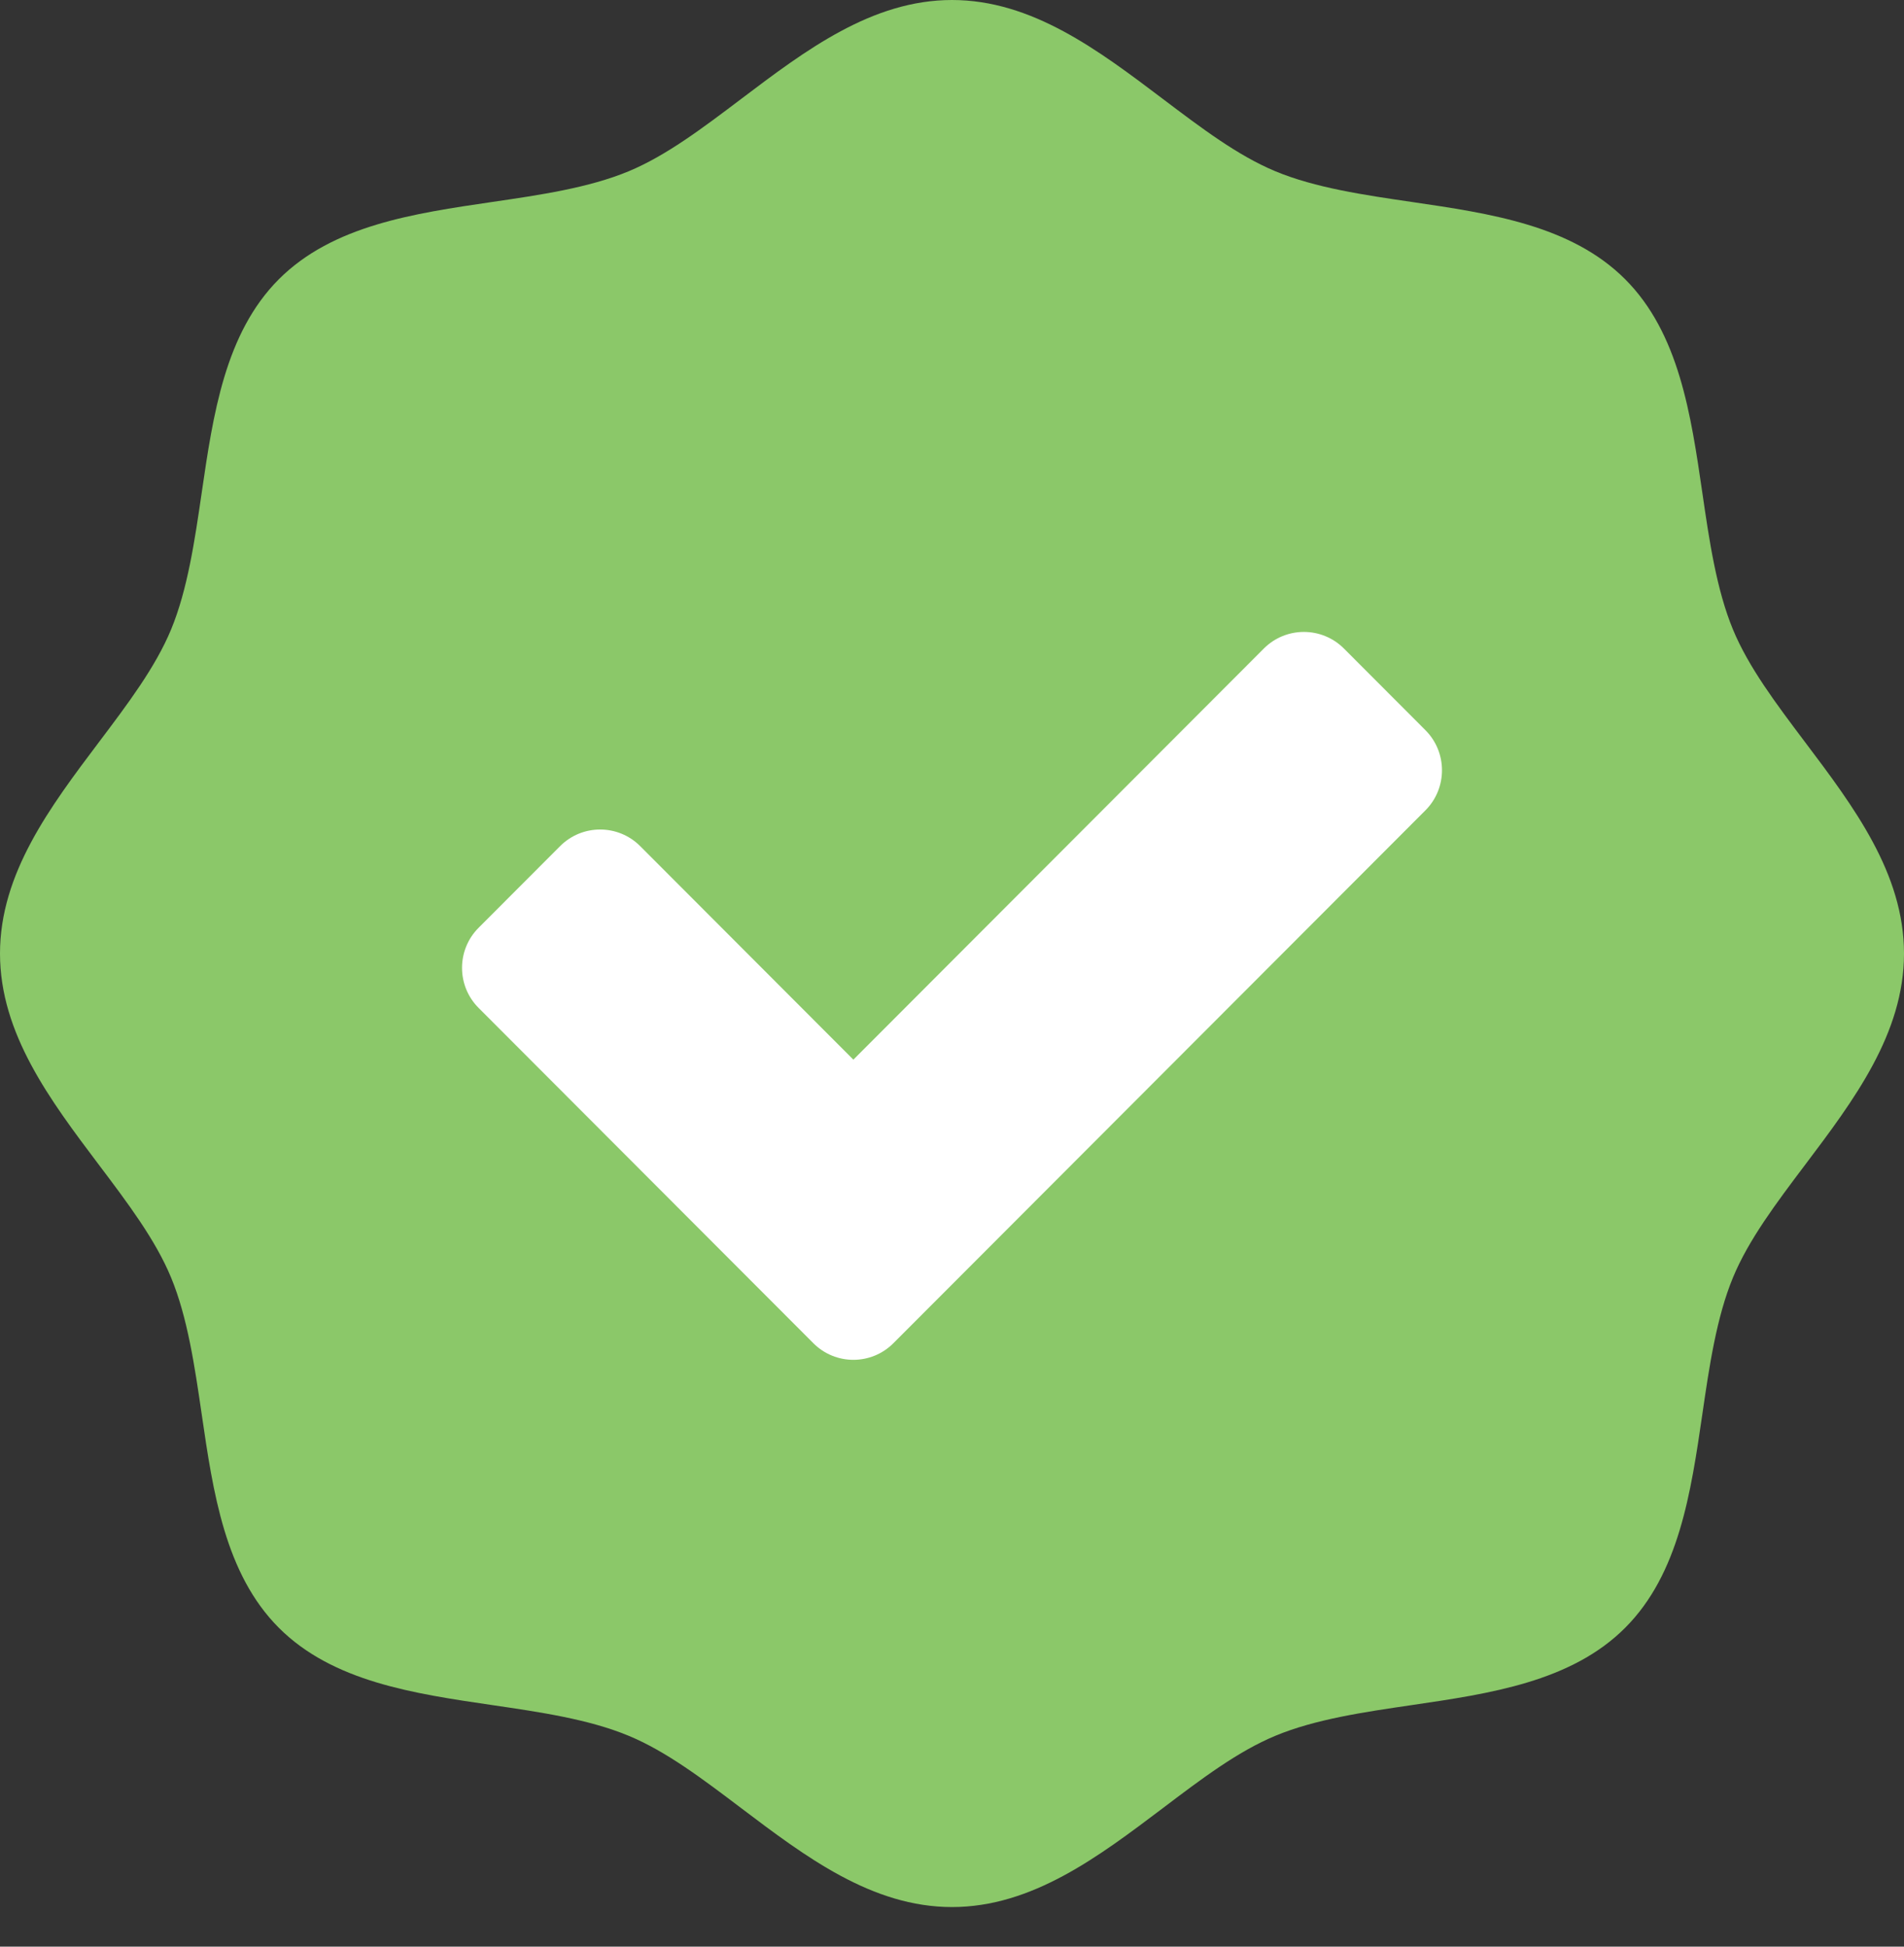
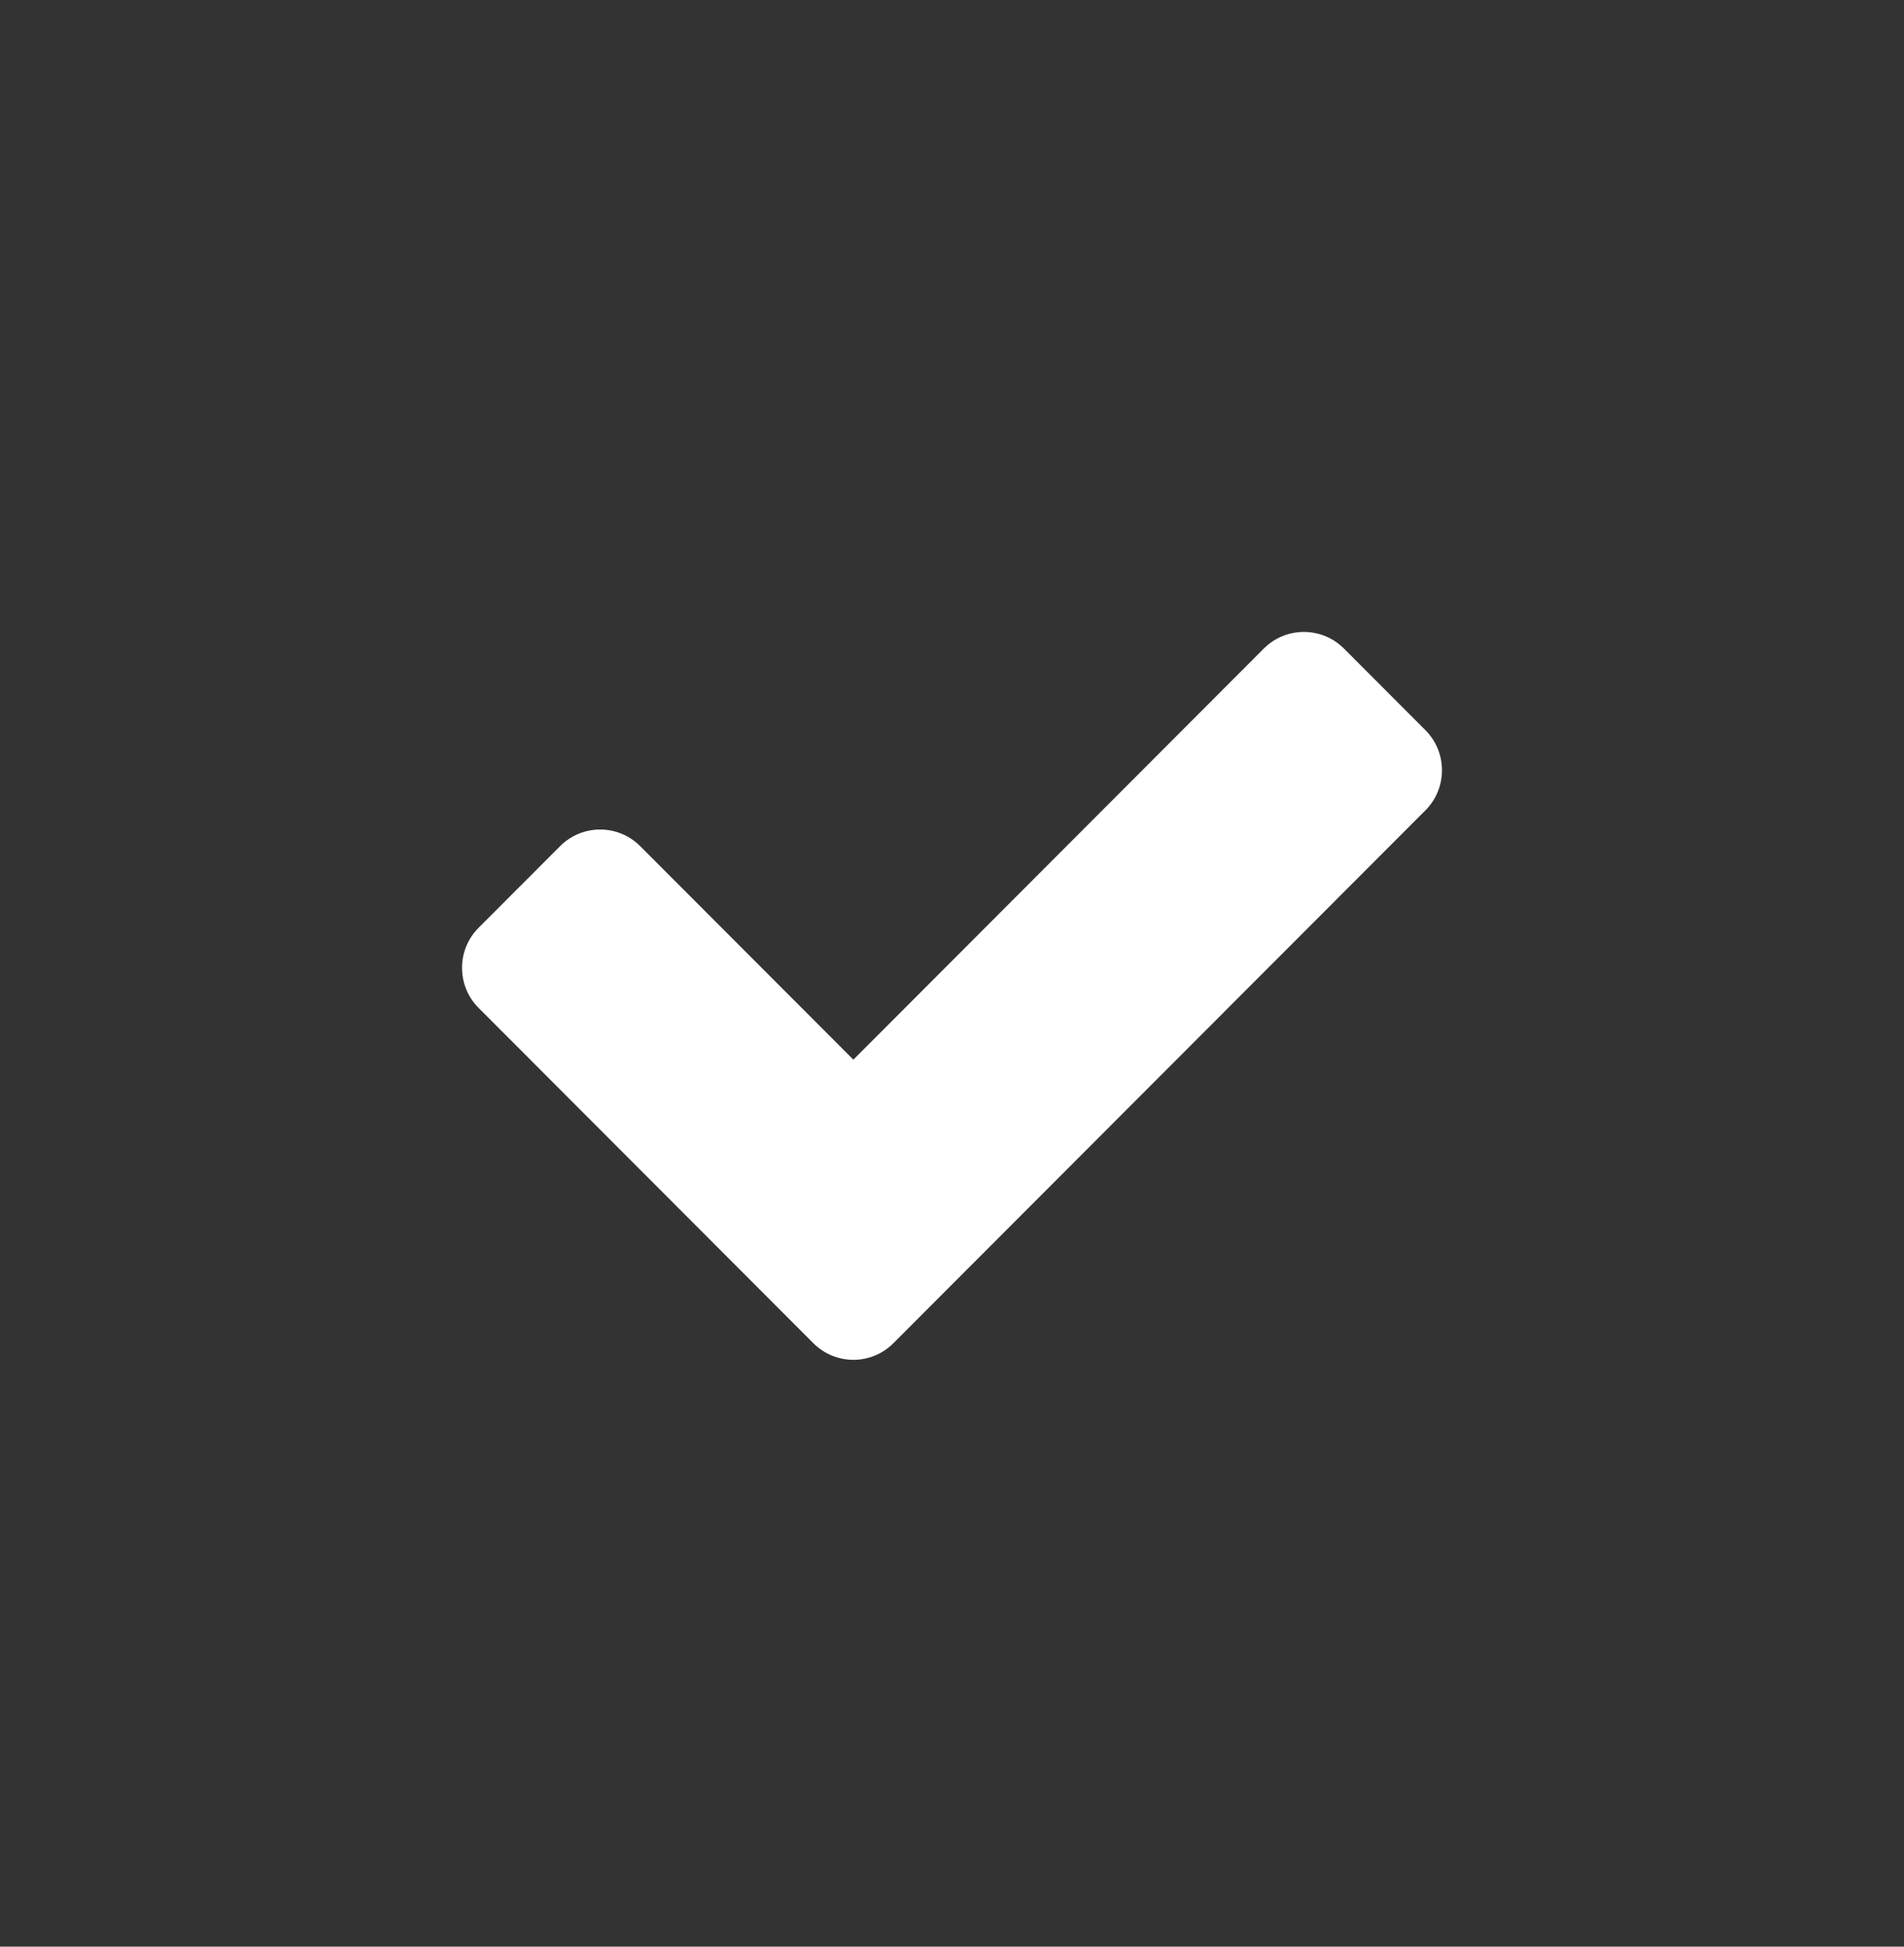
<svg xmlns="http://www.w3.org/2000/svg" width="45" height="46" viewBox="0 0 45 46" fill="none">
  <rect x="0" y="0" width="45" height="46" fill="#333333" stroke="none" />
-   <path d="M45 22.532C45 24.425 43.813 26 42.665 27.522C41.976 28.436 41.325 29.3 40.958 30.188C40.568 31.13 40.398 32.29 40.235 33.411C39.964 35.268 39.684 37.189 38.41 38.465C37.136 39.74 35.218 40.02 33.364 40.292C32.244 40.456 31.086 40.625 30.145 41.016C29.259 41.383 28.396 42.035 27.484 42.726C25.963 43.875 24.391 45.064 22.5 45.064C20.609 45.064 19.037 43.875 17.517 42.726C16.604 42.035 15.742 41.383 14.856 41.016C13.915 40.625 12.756 40.456 11.636 40.292C9.781 40.02 7.864 39.74 6.59 38.465C5.317 37.189 5.037 35.268 4.766 33.411C4.602 32.29 4.433 31.13 4.043 30.188C3.676 29.3 3.025 28.436 2.335 27.522C1.188 26 0 24.425 0 22.532C0 20.639 1.188 19.064 2.335 17.541C3.025 16.627 3.676 15.763 4.043 14.876C4.433 13.934 4.602 12.774 4.766 11.652C5.037 9.795 5.317 7.875 6.59 6.599C7.864 5.324 9.782 5.044 11.636 4.772C12.757 4.608 13.915 4.439 14.856 4.048C15.742 3.68 16.604 3.028 17.517 2.338C19.037 1.189 20.609 0 22.5 0C24.391 0 25.963 1.189 27.484 2.338C28.396 3.028 29.259 3.68 30.145 4.048C31.086 4.439 32.244 4.608 33.364 4.772C35.218 5.044 37.136 5.324 38.41 6.599C39.684 7.875 39.964 9.795 40.235 11.652C40.398 12.774 40.568 13.934 40.958 14.876C41.325 15.763 41.976 16.627 42.665 17.541C43.813 19.064 45 20.639 45 22.532Z" fill="#8BC869" />
  <path d="M33.689 19.149L21.115 31.74C20.593 32.264 19.745 32.264 19.223 31.74L11.312 23.818C10.789 23.295 10.789 22.446 11.312 21.923L13.238 19.994C13.76 19.471 14.608 19.471 15.13 19.994L20.169 25.04L29.87 15.325C30.393 14.802 31.24 14.802 31.763 15.325L33.689 17.254C34.211 17.777 34.211 18.626 33.689 19.149Z" fill="white" />
</svg>